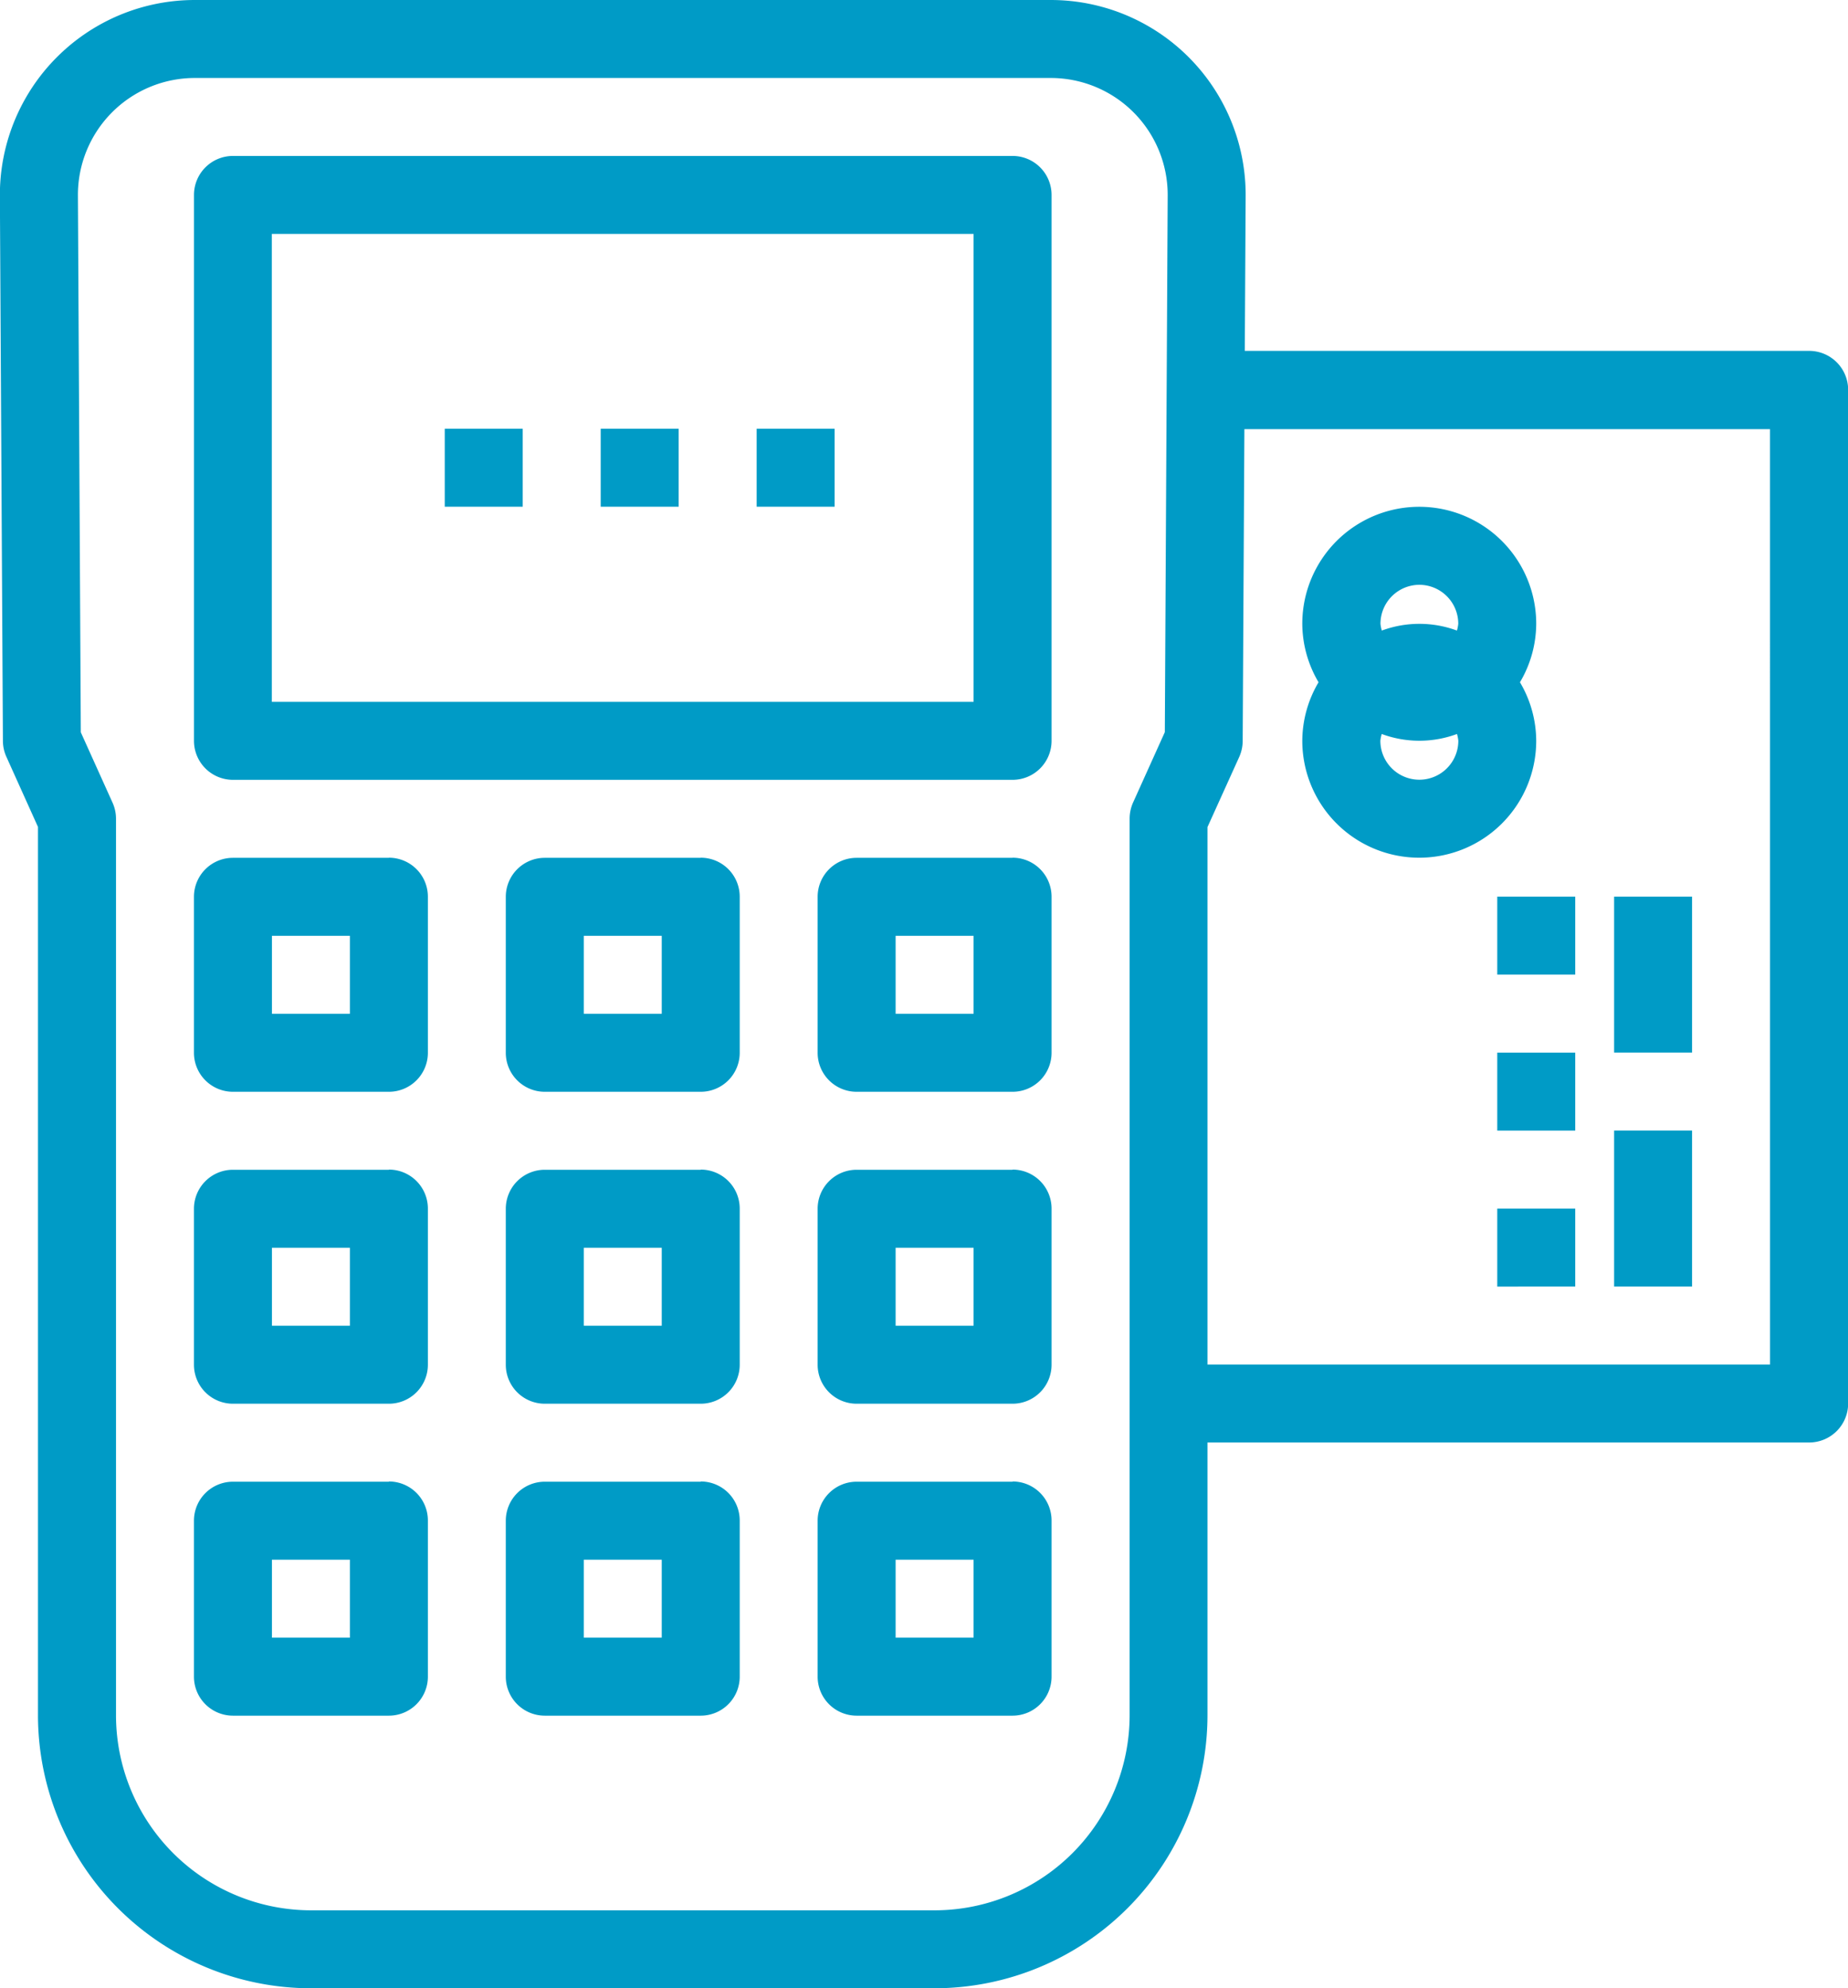
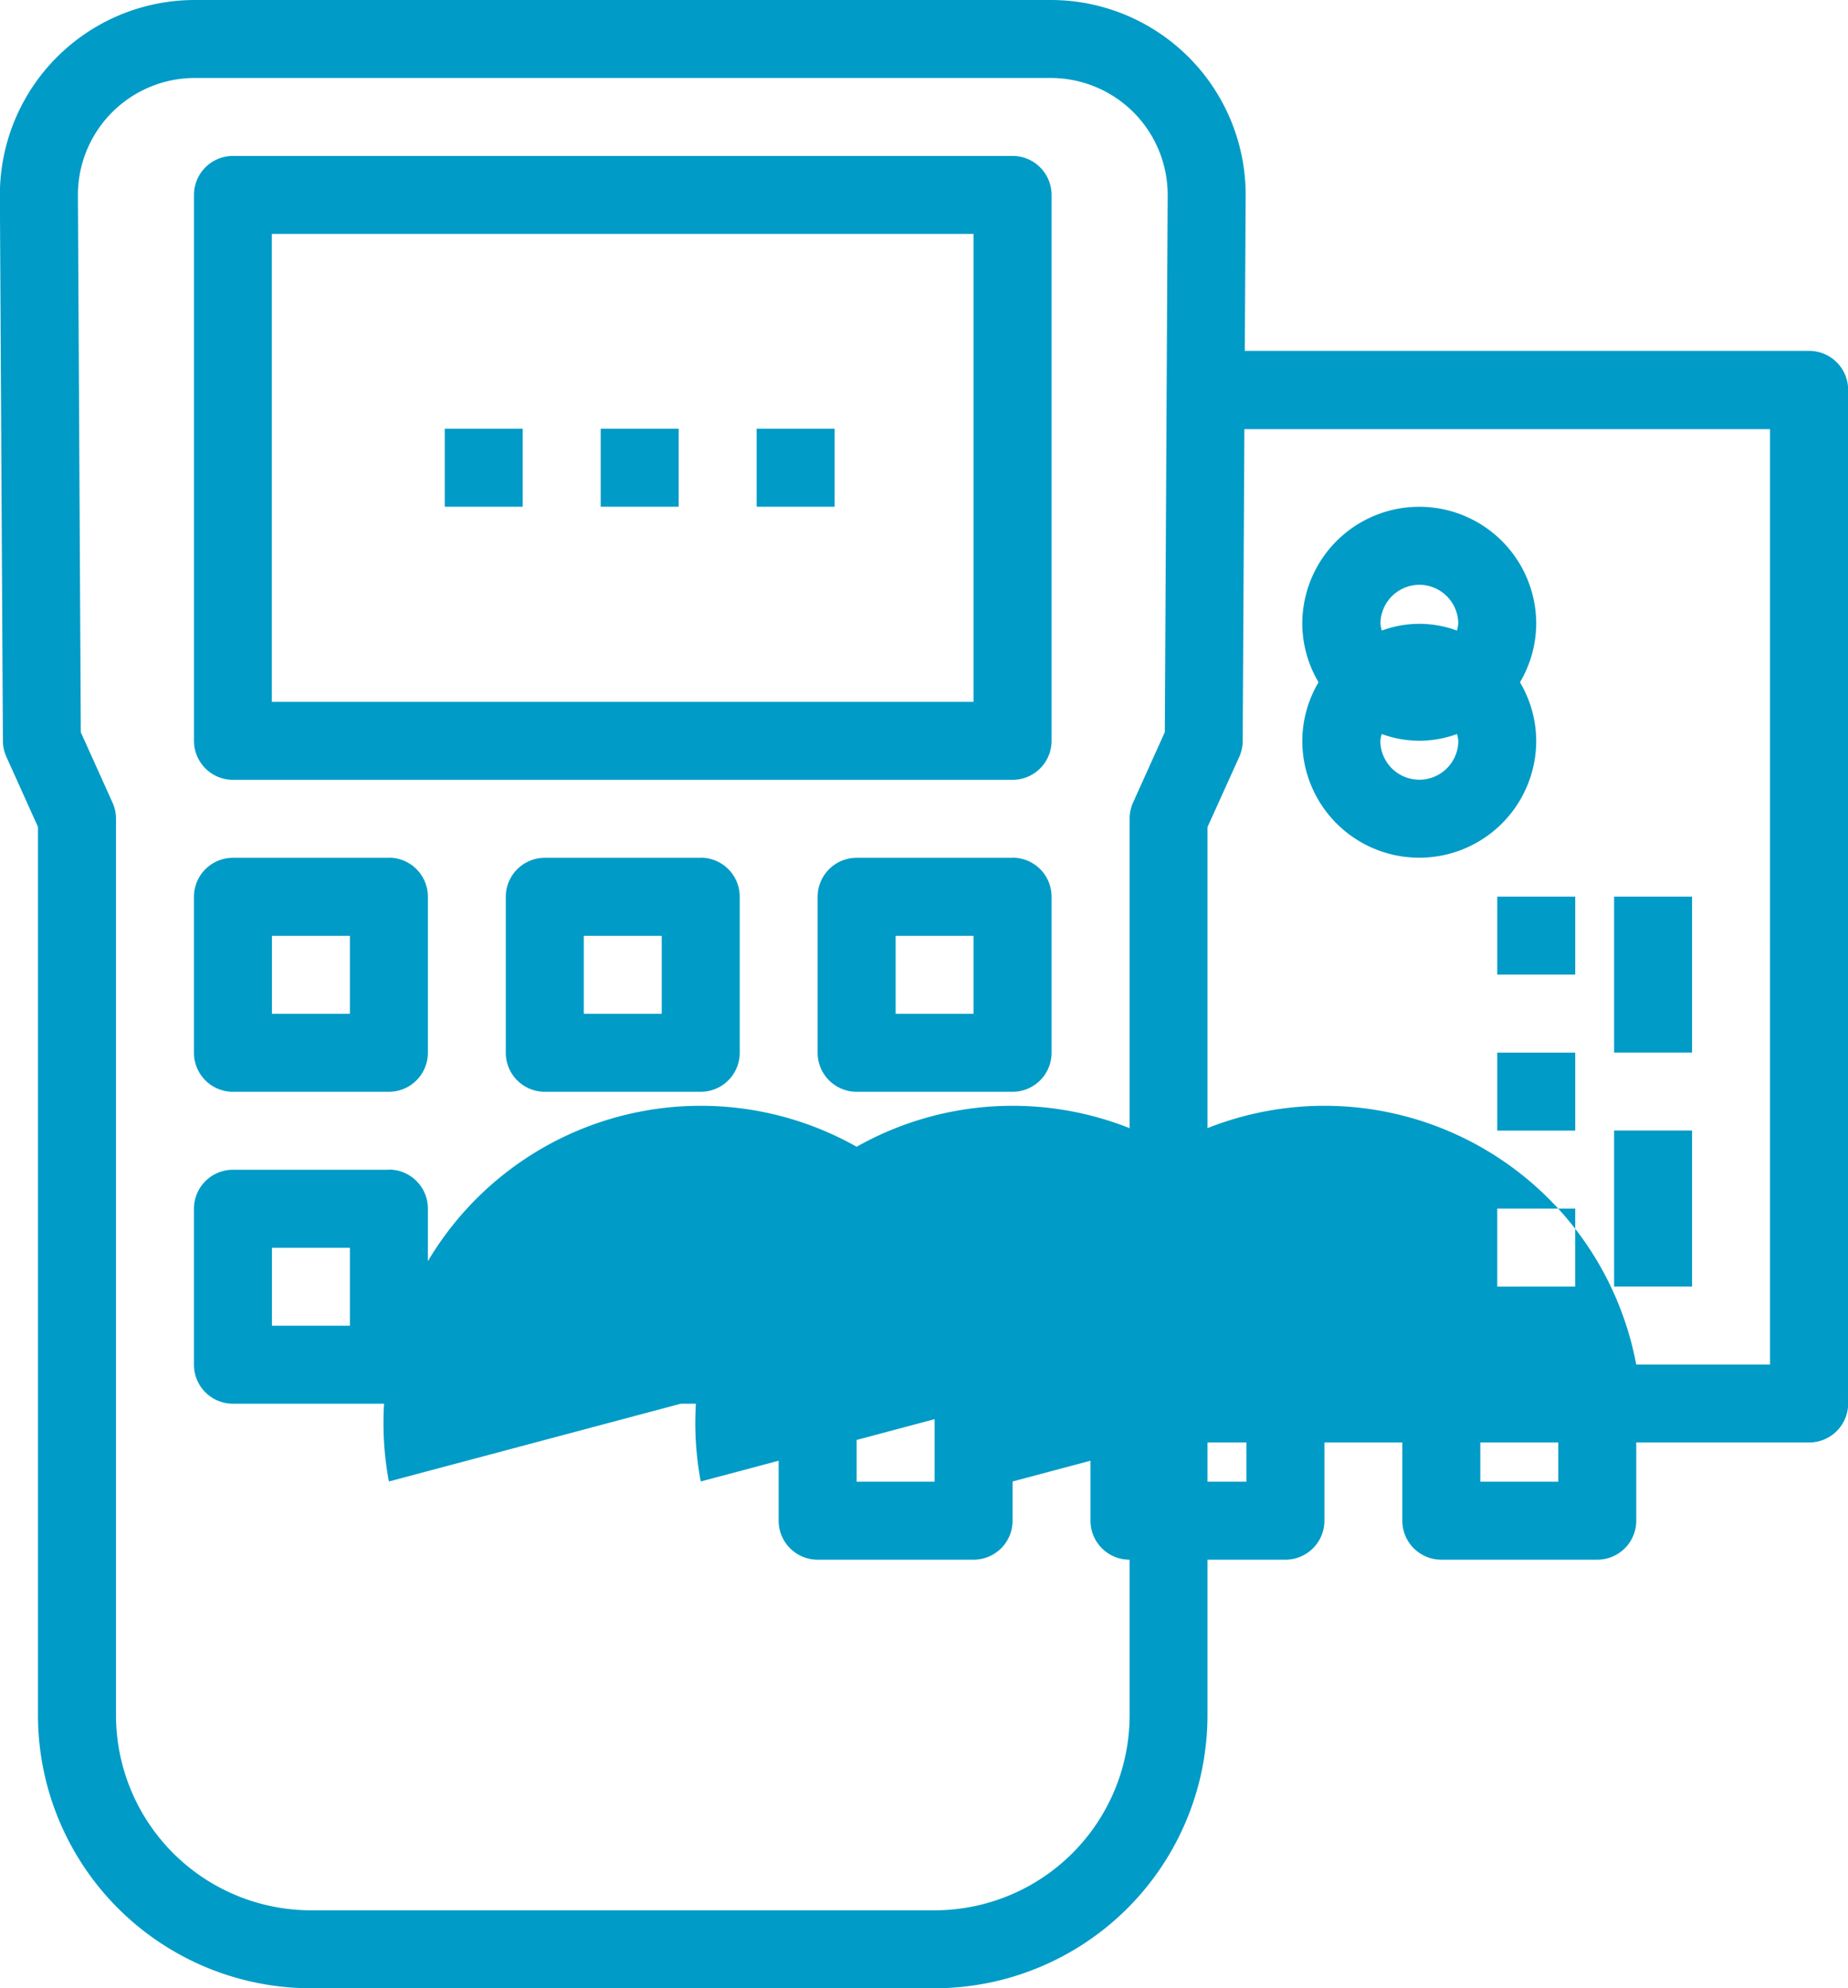
<svg xmlns="http://www.w3.org/2000/svg" width="63.99" height="68.837" viewBox="0 0 63.99 68.837">
  <g id="Group_6079" data-name="Group 6079" transform="translate(-360.827 -404.563)">
-     <path id="_72fd91e5531e5c6968d60902436ad1c1" data-name="72fd91e5531e5c6968d60902436ad1c1" d="M46.217,13.818H19.222a1.35,1.35,0,0,0-1.35,1.35v18.9a1.35,1.35,0,0,0,1.35,1.35H46.217a1.35,1.35,0,0,0,1.35-1.35v-18.9A1.35,1.35,0,0,0,46.217,13.818Zm-1.35,18.9h-24.3v-16.2h24.3Zm-20.246,5.4h-5.4a1.35,1.35,0,0,0-1.35,1.35v5.4a1.35,1.35,0,0,0,1.35,1.35h5.4a1.35,1.35,0,0,0,1.35-1.35v-5.4A1.35,1.35,0,0,0,24.621,38.114Zm-1.35,5.4h-2.7v-2.7h2.7Zm12.148-5.4h-5.4a1.35,1.35,0,0,0-1.35,1.35v5.4a1.35,1.35,0,0,0,1.35,1.35h5.4a1.35,1.35,0,0,0,1.35-1.35v-5.4A1.35,1.35,0,0,0,35.419,38.114Zm-1.35,5.4h-2.7v-2.7h2.7Zm12.148-5.4h-5.4a1.35,1.35,0,0,0-1.35,1.35v5.4a1.35,1.35,0,0,0,1.35,1.35h5.4a1.35,1.35,0,0,0,1.35-1.35v-5.4A1.35,1.35,0,0,0,46.217,38.114Zm-1.35,5.4h-2.7v-2.7h2.7Zm-20.246,5.4h-5.4a1.35,1.35,0,0,0-1.35,1.35v5.4a1.35,1.35,0,0,0,1.35,1.35h5.4a1.35,1.35,0,0,0,1.35-1.35v-5.4A1.35,1.35,0,0,0,24.621,48.912Zm-1.35,5.4h-2.7v-2.7h2.7Zm12.148-5.4h-5.4a1.35,1.35,0,0,0-1.35,1.35v5.4a1.35,1.35,0,0,0,1.35,1.35h5.4a1.35,1.35,0,0,0,1.35-1.35v-5.4A1.35,1.35,0,0,0,35.419,48.912Zm-1.35,5.4h-2.7v-2.7h2.7Zm12.148-5.4h-5.4a1.35,1.35,0,0,0-1.35,1.35v5.4a1.35,1.35,0,0,0,1.35,1.35h5.4a1.35,1.35,0,0,0,1.35-1.35v-5.4A1.35,1.35,0,0,0,46.217,48.912Zm-1.35,5.4h-2.7v-2.7h2.7Zm-20.246,5.4h-5.4a1.35,1.35,0,0,0-1.35,1.35v5.4a1.35,1.35,0,0,0,1.35,1.35h5.4a1.35,1.35,0,0,0,1.35-1.35v-5.4A1.35,1.35,0,0,0,24.621,59.71Zm-1.35,5.4h-2.7v-2.7h2.7Zm12.148-5.4h-5.4a1.35,1.35,0,0,0-1.35,1.35v5.4a1.35,1.35,0,0,0,1.35,1.35h5.4a1.35,1.35,0,0,0,1.35-1.35v-5.4A1.35,1.35,0,0,0,35.419,59.71Zm-1.35,5.4h-2.7v-2.7h2.7Zm12.148-5.4h-5.4a1.35,1.35,0,0,0-1.35,1.35v5.4a1.35,1.35,0,0,0,1.35,1.35h5.4a1.35,1.35,0,0,0,1.35-1.35v-5.4A1.35,1.35,0,0,0,46.217,59.71Zm-1.35,5.4h-2.7v-2.7h2.7ZM73.8,20.567H54.258l.03-5.361a6.749,6.749,0,0,0-6.749-6.787H17.9a6.749,6.749,0,0,0-6.749,6.787l.105,18.865a1.336,1.336,0,0,0,.119.547l1.095,2.43V67.808a9.459,9.459,0,0,0,9.448,9.448h21.6a9.459,9.459,0,0,0,9.448-9.448V58.36H73.8a1.35,1.35,0,0,0,1.35-1.35V21.917A1.35,1.35,0,0,0,73.8,20.567Zm-22.311,13.2-1.1,2.438a1.379,1.379,0,0,0-.119.555V67.808a6.757,6.757,0,0,1-6.749,6.749h-21.6a6.757,6.757,0,0,1-6.749-6.749V36.764a1.349,1.349,0,0,0-.119-.553l-1.1-2.439-.1-18.581A4.049,4.049,0,0,1,17.9,11.119H47.539a4.049,4.049,0,0,1,4.049,4.072ZM72.445,55.66H52.966V37.054l1.1-2.43a1.37,1.37,0,0,0,.119-.548l.059-10.8h18.2ZM60.3,38.114a4.049,4.049,0,0,0,4.049-4.049,4.006,4.006,0,0,0-.563-2.025,4.006,4.006,0,0,0,.563-2.025,4.049,4.049,0,1,0-8.1,0,4.006,4.006,0,0,0,.563,2.025,4.006,4.006,0,0,0-.563,2.025A4.049,4.049,0,0,0,60.3,38.114Zm0-9.448a1.35,1.35,0,0,1,1.35,1.35,1.236,1.236,0,0,1-.047.234,3.749,3.749,0,0,0-2.6,0,1.235,1.235,0,0,1-.047-.234A1.35,1.35,0,0,1,60.3,28.666ZM59,33.831a3.75,3.75,0,0,0,2.605,0,1.235,1.235,0,0,1,.047.233,1.35,1.35,0,1,1-2.7,0A1.235,1.235,0,0,1,59,33.831Zm4,11.031h2.7v2.7H63Zm0,5.4h2.7v2.7H63Zm0-10.8h2.7v2.7H63Zm-28.345-13.5h-2.7v-2.7h2.7Zm-5.4,0h-2.7v-2.7h2.7Zm10.8,0h-2.7v-2.7h2.7ZM69.746,52.961h-2.7v-5.4h2.7Zm0-8.1h-2.7v-5.4h2.7Z" transform="translate(349.672 396.144)" fill="#009bc6" />
+     <path id="_72fd91e5531e5c6968d60902436ad1c1" data-name="72fd91e5531e5c6968d60902436ad1c1" d="M46.217,13.818H19.222a1.35,1.35,0,0,0-1.35,1.35v18.9a1.35,1.35,0,0,0,1.35,1.35H46.217a1.35,1.35,0,0,0,1.35-1.35v-18.9A1.35,1.35,0,0,0,46.217,13.818Zm-1.35,18.9h-24.3v-16.2h24.3Zm-20.246,5.4h-5.4a1.35,1.35,0,0,0-1.35,1.35v5.4a1.35,1.35,0,0,0,1.35,1.35h5.4a1.35,1.35,0,0,0,1.35-1.35v-5.4A1.35,1.35,0,0,0,24.621,38.114Zm-1.35,5.4h-2.7v-2.7h2.7Zm12.148-5.4h-5.4a1.35,1.35,0,0,0-1.35,1.35v5.4a1.35,1.35,0,0,0,1.35,1.35h5.4a1.35,1.35,0,0,0,1.35-1.35v-5.4A1.35,1.35,0,0,0,35.419,38.114Zm-1.35,5.4h-2.7v-2.7h2.7Zm12.148-5.4h-5.4a1.35,1.35,0,0,0-1.35,1.35v5.4a1.35,1.35,0,0,0,1.35,1.35h5.4a1.35,1.35,0,0,0,1.35-1.35v-5.4A1.35,1.35,0,0,0,46.217,38.114Zm-1.35,5.4h-2.7v-2.7h2.7Zm-20.246,5.4h-5.4a1.35,1.35,0,0,0-1.35,1.35v5.4a1.35,1.35,0,0,0,1.35,1.35h5.4a1.35,1.35,0,0,0,1.35-1.35v-5.4A1.35,1.35,0,0,0,24.621,48.912Zm-1.35,5.4h-2.7v-2.7h2.7Zm12.148-5.4h-5.4a1.35,1.35,0,0,0-1.35,1.35v5.4a1.35,1.35,0,0,0,1.35,1.35h5.4a1.35,1.35,0,0,0,1.35-1.35v-5.4A1.35,1.35,0,0,0,35.419,48.912Zm-1.35,5.4h-2.7v-2.7h2.7Zm12.148-5.4h-5.4a1.35,1.35,0,0,0-1.35,1.35v5.4a1.35,1.35,0,0,0,1.35,1.35h5.4a1.35,1.35,0,0,0,1.35-1.35v-5.4A1.35,1.35,0,0,0,46.217,48.912Zm-1.35,5.4h-2.7v-2.7h2.7Zh-5.4a1.35,1.35,0,0,0-1.35,1.35v5.4a1.35,1.35,0,0,0,1.35,1.35h5.4a1.35,1.35,0,0,0,1.35-1.35v-5.4A1.35,1.35,0,0,0,24.621,59.71Zm-1.35,5.4h-2.7v-2.7h2.7Zm12.148-5.4h-5.4a1.35,1.35,0,0,0-1.35,1.35v5.4a1.35,1.35,0,0,0,1.35,1.35h5.4a1.35,1.35,0,0,0,1.35-1.35v-5.4A1.35,1.35,0,0,0,35.419,59.71Zm-1.35,5.4h-2.7v-2.7h2.7Zm12.148-5.4h-5.4a1.35,1.35,0,0,0-1.35,1.35v5.4a1.35,1.35,0,0,0,1.35,1.35h5.4a1.35,1.35,0,0,0,1.35-1.35v-5.4A1.35,1.35,0,0,0,46.217,59.71Zm-1.35,5.4h-2.7v-2.7h2.7ZM73.8,20.567H54.258l.03-5.361a6.749,6.749,0,0,0-6.749-6.787H17.9a6.749,6.749,0,0,0-6.749,6.787l.105,18.865a1.336,1.336,0,0,0,.119.547l1.095,2.43V67.808a9.459,9.459,0,0,0,9.448,9.448h21.6a9.459,9.459,0,0,0,9.448-9.448V58.36H73.8a1.35,1.35,0,0,0,1.35-1.35V21.917A1.35,1.35,0,0,0,73.8,20.567Zm-22.311,13.2-1.1,2.438a1.379,1.379,0,0,0-.119.555V67.808a6.757,6.757,0,0,1-6.749,6.749h-21.6a6.757,6.757,0,0,1-6.749-6.749V36.764a1.349,1.349,0,0,0-.119-.553l-1.1-2.439-.1-18.581A4.049,4.049,0,0,1,17.9,11.119H47.539a4.049,4.049,0,0,1,4.049,4.072ZM72.445,55.66H52.966V37.054l1.1-2.43a1.37,1.37,0,0,0,.119-.548l.059-10.8h18.2ZM60.3,38.114a4.049,4.049,0,0,0,4.049-4.049,4.006,4.006,0,0,0-.563-2.025,4.006,4.006,0,0,0,.563-2.025,4.049,4.049,0,1,0-8.1,0,4.006,4.006,0,0,0,.563,2.025,4.006,4.006,0,0,0-.563,2.025A4.049,4.049,0,0,0,60.3,38.114Zm0-9.448a1.35,1.35,0,0,1,1.35,1.35,1.236,1.236,0,0,1-.047.234,3.749,3.749,0,0,0-2.6,0,1.235,1.235,0,0,1-.047-.234A1.35,1.35,0,0,1,60.3,28.666ZM59,33.831a3.75,3.75,0,0,0,2.605,0,1.235,1.235,0,0,1,.047.233,1.35,1.35,0,1,1-2.7,0A1.235,1.235,0,0,1,59,33.831Zm4,11.031h2.7v2.7H63Zm0,5.4h2.7v2.7H63Zm0-10.8h2.7v2.7H63Zm-28.345-13.5h-2.7v-2.7h2.7Zm-5.4,0h-2.7v-2.7h2.7Zm10.8,0h-2.7v-2.7h2.7ZM69.746,52.961h-2.7v-5.4h2.7Zm0-8.1h-2.7v-5.4h2.7Z" transform="translate(349.672 396.144)" fill="#009bc6" />
  </g>
</svg>